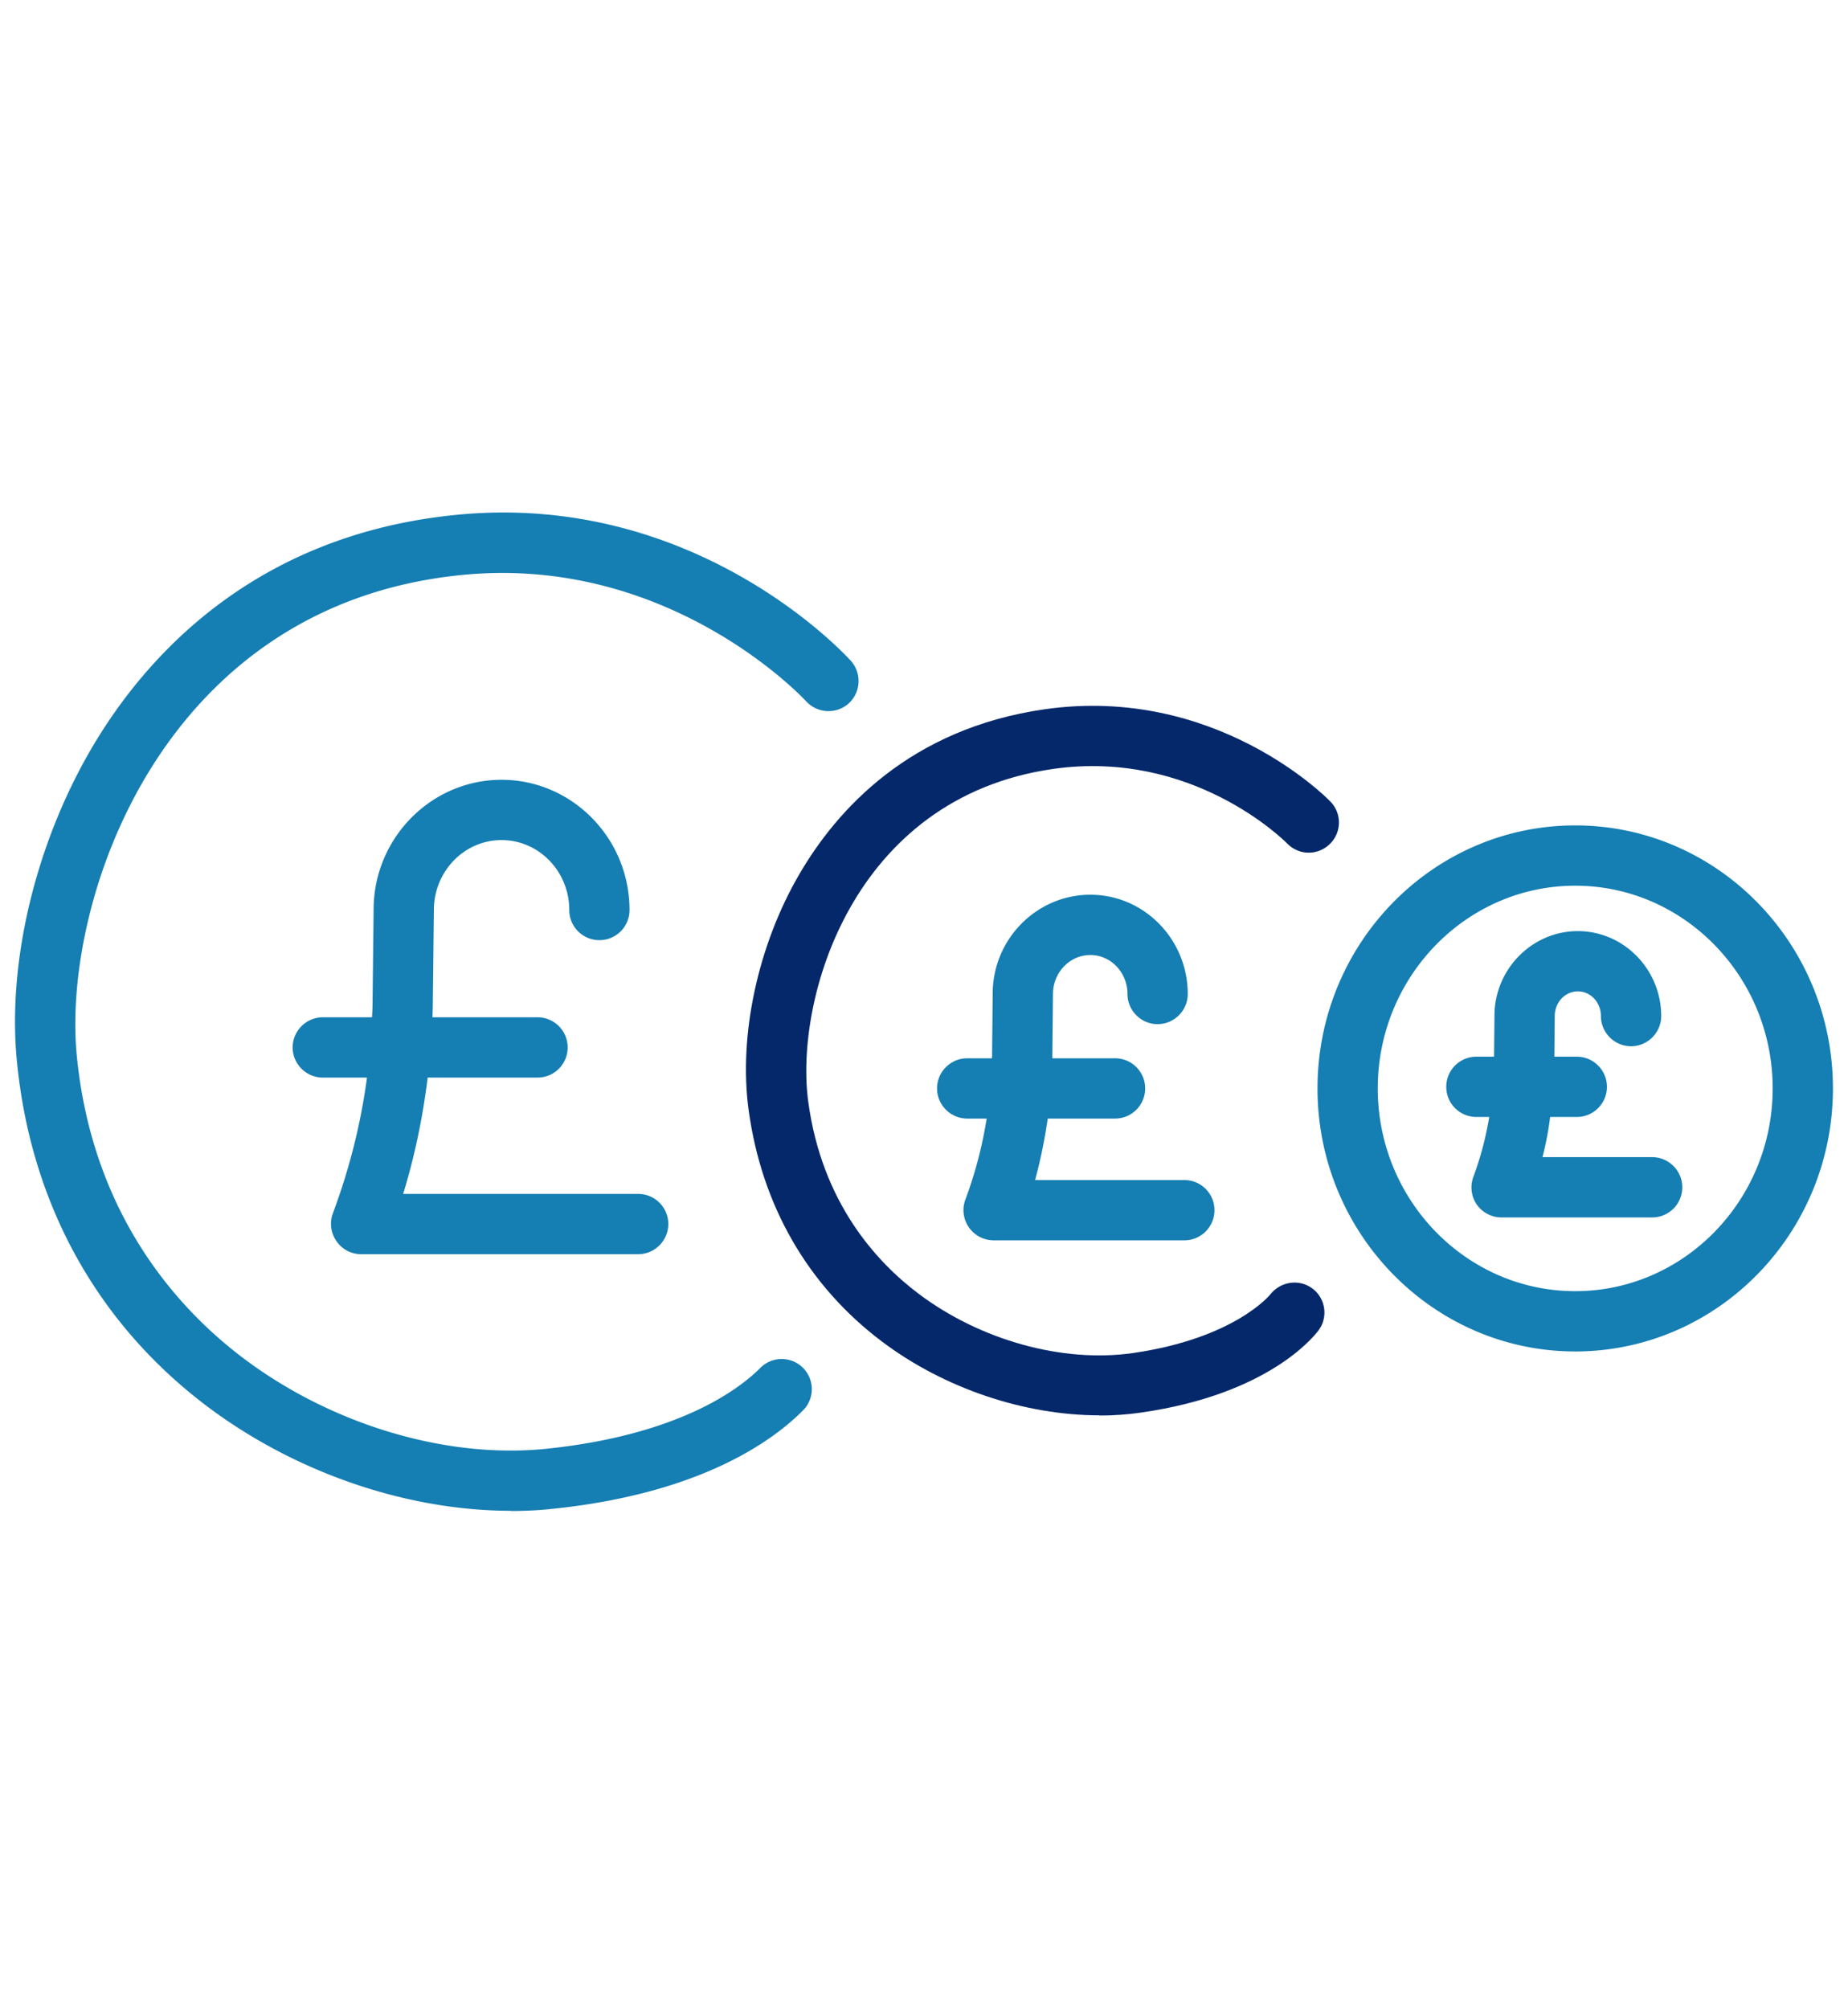
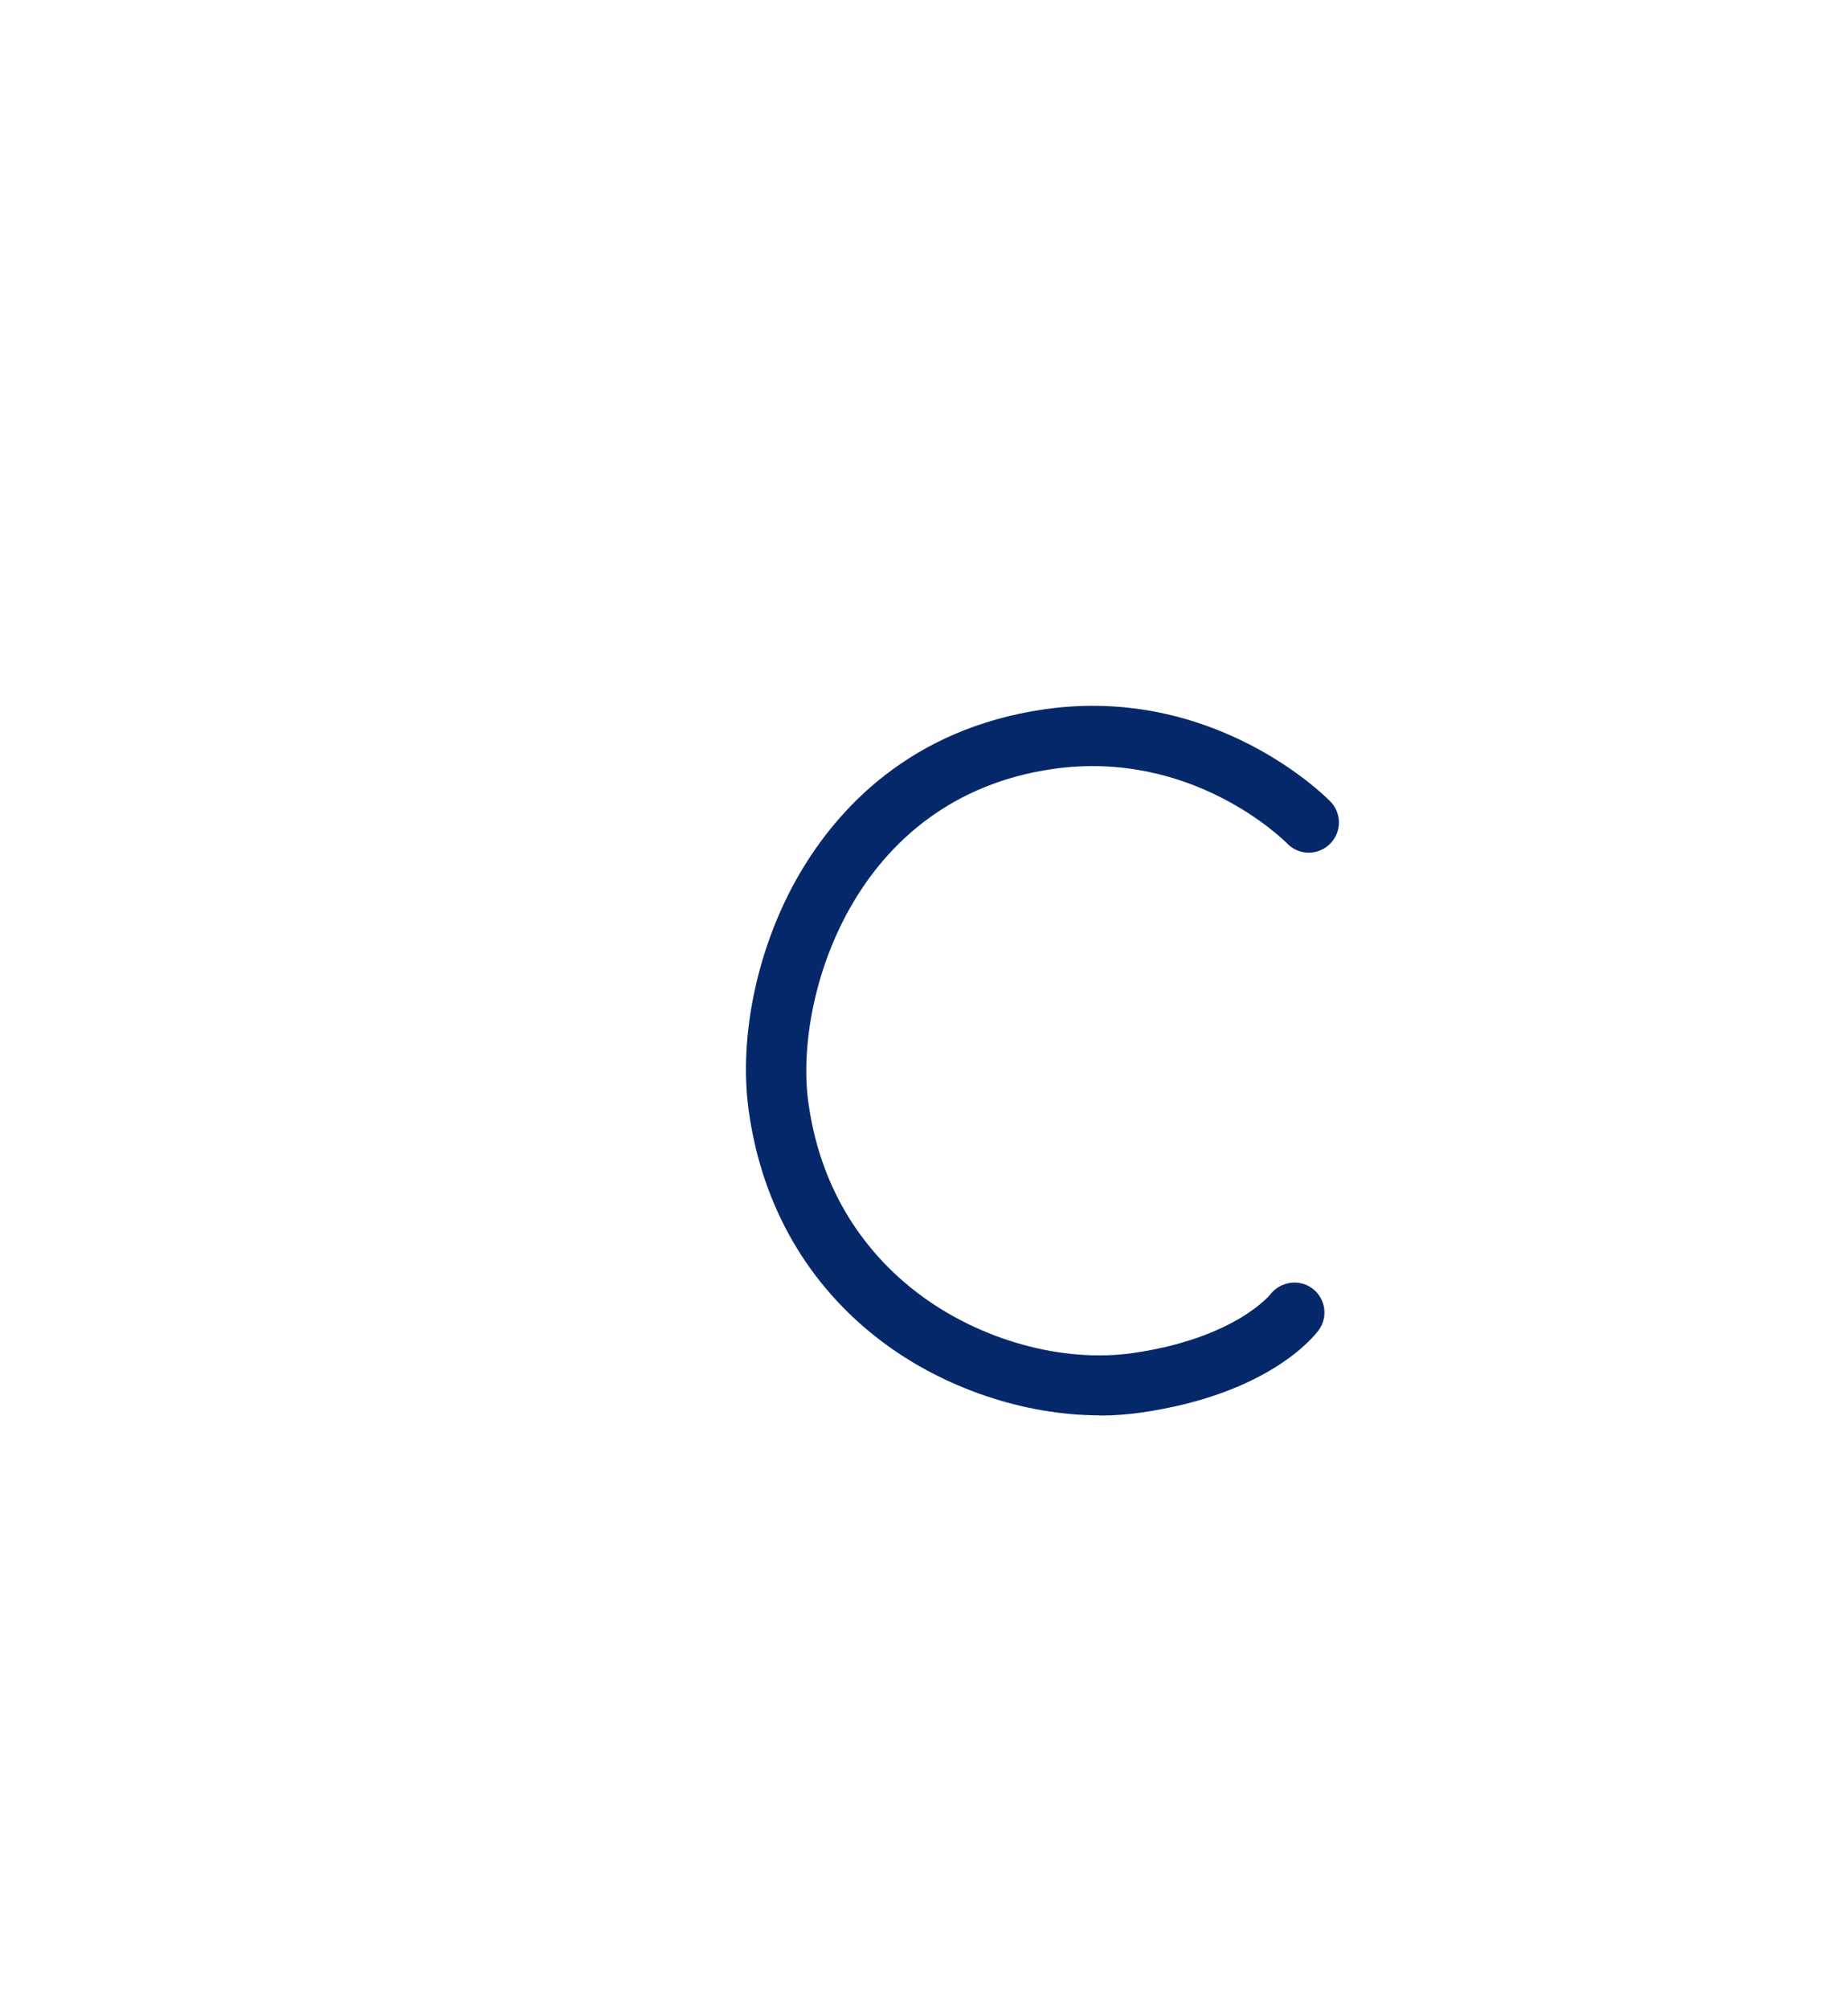
<svg xmlns="http://www.w3.org/2000/svg" viewBox="0 0 92 100">
-   <path style="fill:#157EB3 !important" d="M60.46 60.23c0 .83-.67 1.5-1.5 1.5h-9.49a1.505 1.505 0 0 1-1.41-2.03c.49-1.31.84-2.65 1.06-4.03h-.97c-.82 0-1.5-.67-1.5-1.5s.68-1.5 1.5-1.5h1.23c.01-.07.01-.13.01-.2l.03-3.02c0-2.7 2.18-4.92 4.86-4.92s4.85 2.22 4.85 4.94c0 .82-.67 1.5-1.5 1.5s-1.5-.68-1.5-1.5c0-1.07-.83-1.94-1.85-1.94s-1.86.87-1.86 1.94l-.03 3.03v.17h3.12c.83 0 1.5.67 1.5 1.5s-.67 1.5-1.5 1.5h-3.35c-.15 1.04-.36 2.06-.63 3.06h7.43c.83 0 1.5.67 1.5 1.5ZM33.27 60.92c0 .82-.67 1.5-1.5 1.5H17.98c-.49 0-.95-.24-1.23-.65-.28-.4-.35-.92-.18-1.38.82-2.19 1.39-4.45 1.7-6.76h-2.2c-.83 0-1.5-.68-1.5-1.5s.67-1.5 1.5-1.5h2.45c.02-.32.03-.65.03-.97l.05-4.39c0-3.55 2.86-6.46 6.37-6.46s6.37 2.91 6.37 6.48c0 .83-.67 1.5-1.5 1.5s-1.5-.67-1.5-1.5c0-1.92-1.51-3.48-3.37-3.48s-3.37 1.56-3.37 3.48l-.05 4.4c0 .31-.01.63-.02.94h5.23c.83 0 1.5.67 1.5 1.5s-.67 1.5-1.5 1.5h-5.47c-.24 1.96-.64 3.9-1.22 5.79h11.7c.83 0 1.5.67 1.5 1.5ZM78.42 67.26c-7.07 0-12.83-5.87-12.83-13.09s5.75-13.09 12.83-13.09 12.83 5.87 12.83 13.09-5.75 13.09-12.83 13.09Zm0-23.18c-5.42 0-9.83 4.53-9.83 10.09S73 64.26 78.42 64.26s9.83-4.53 9.83-10.09-4.41-10.09-9.83-10.09Z" />
-   <path style="fill:#157EB3 !important" d="M83.75 59.09c0 .83-.67 1.5-1.5 1.5h-7.5c-.49 0-.95-.24-1.23-.64s-.34-.92-.17-1.38c.36-.97.62-1.96.79-2.98h-.64c-.83 0-1.5-.67-1.5-1.5s.67-1.5 1.5-1.5h.88l.02-2.04c0-2.31 1.87-4.21 4.15-4.21s4.15 1.9 4.15 4.23c0 .82-.67 1.5-1.5 1.5s-1.5-.68-1.5-1.5c0-.68-.51-1.23-1.15-1.23s-1.15.55-1.15 1.23l-.02 2.02h1.12c.83 0 1.5.68 1.5 1.5s-.67 1.5-1.5 1.5h-1.33c-.08.67-.21 1.34-.38 2h5.46c.83 0 1.5.68 1.5 1.5ZM25.43 75.19c-5.49 0-11.42-2.14-15.91-5.82C4.49 65.25 1.49 59.52.84 52.8c-.51-5.24 1.12-11.53 4.24-16.41 2.8-4.38 8.13-9.81 17.58-10.76 11.92-1.21 19.39 6.92 19.7 7.26.55.62.5 1.56-.11 2.12-.62.55-1.56.5-2.12-.11-.1-.11-6.81-7.33-17.17-6.28-15.01 1.5-19.87 16.3-19.14 23.89.72 7.46 4.53 12.02 7.6 14.54 4.45 3.65 10.49 5.58 15.72 5.06 6.78-.69 9.77-3.07 10.74-4.06a1.5 1.5 0 0 1 2.14 2.1c-1.49 1.52-5.1 4.19-12.58 4.95-.66.07-1.34.1-2.02.1Z" />
  <path style="fill:#05286A !important" d="M54.74 70.44c-3.72 0-7.72-1.33-10.83-3.67-3.69-2.78-5.99-6.77-6.64-11.52-.51-3.71.46-8.22 2.54-11.77 1.87-3.2 5.5-7.22 12.19-8.18 8.47-1.21 14 4.35 14.23 4.59.58.59.57 1.54-.03 2.12s-1.54.57-2.12-.03c-.19-.19-4.74-4.7-11.66-3.71-10.02 1.44-12.88 11.51-12.18 16.58.68 4.98 3.36 7.93 5.48 9.53 3.09 2.33 7.19 3.46 10.68 2.96 5.07-.73 6.83-2.9 6.85-2.93.51-.64 1.44-.77 2.09-.28.65.49.79 1.41.31 2.07-.24.32-2.5 3.19-8.83 4.1-.68.1-1.38.15-2.08.15Z" />
</svg>